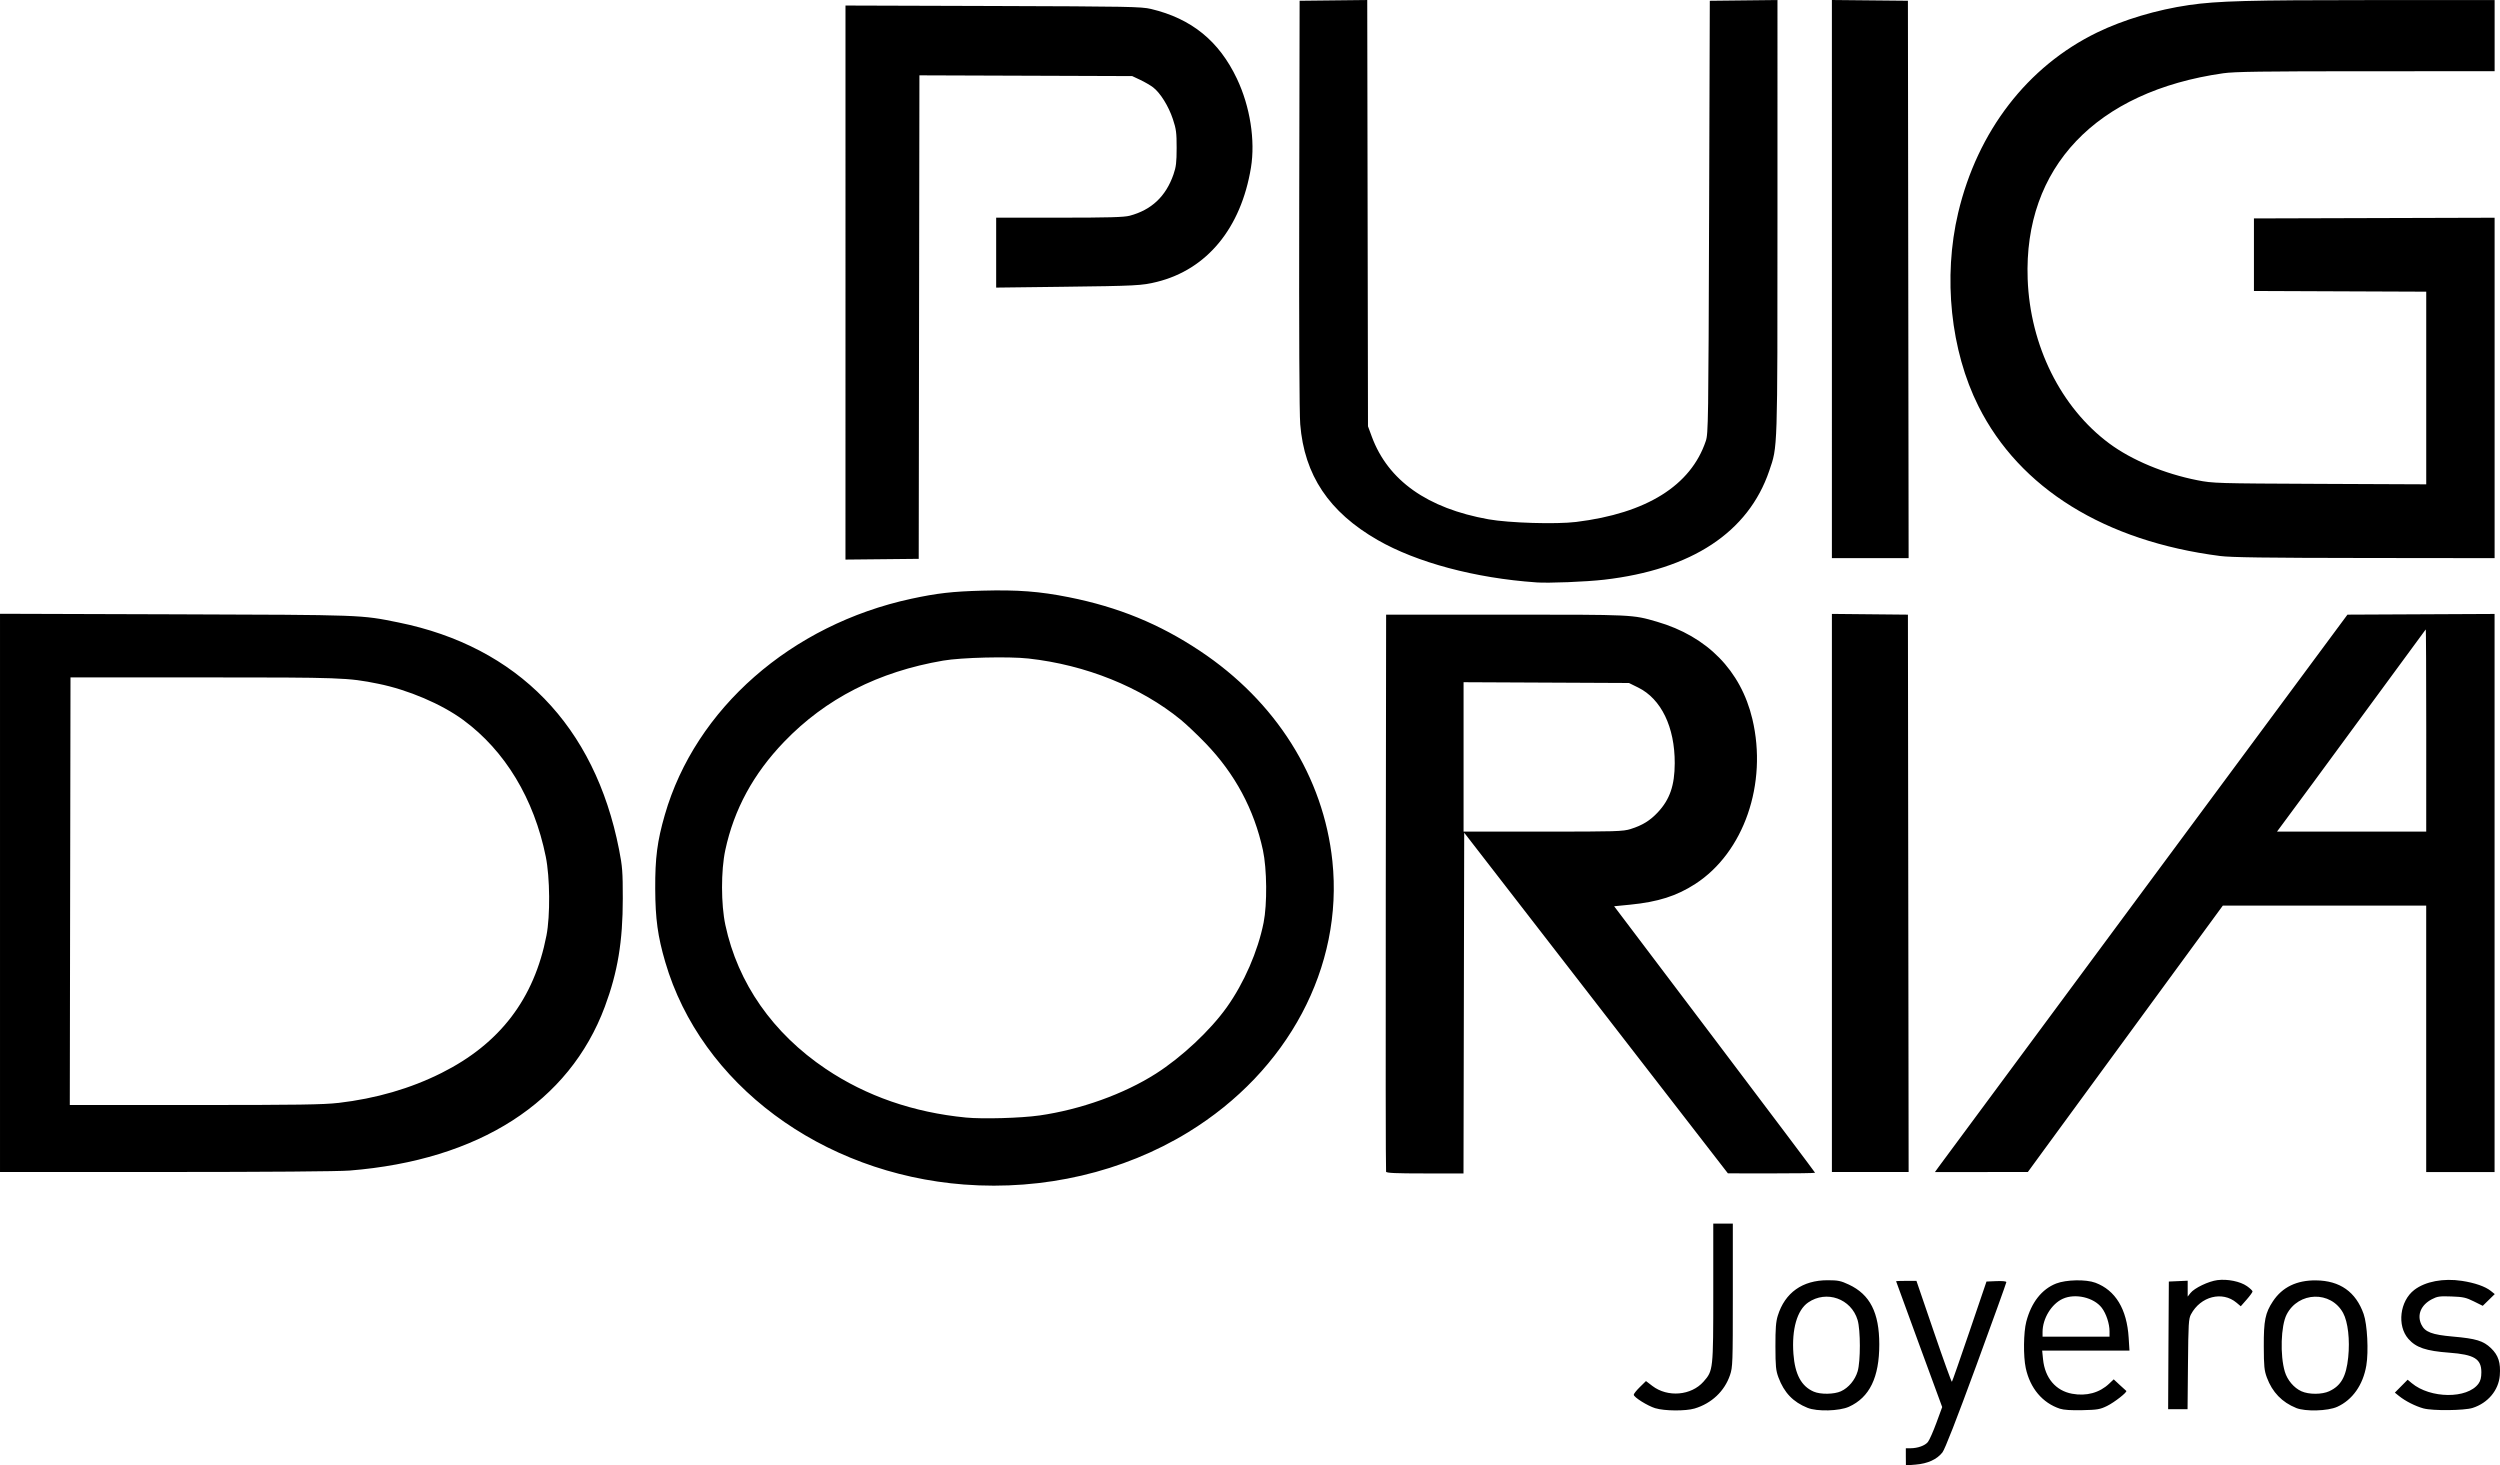
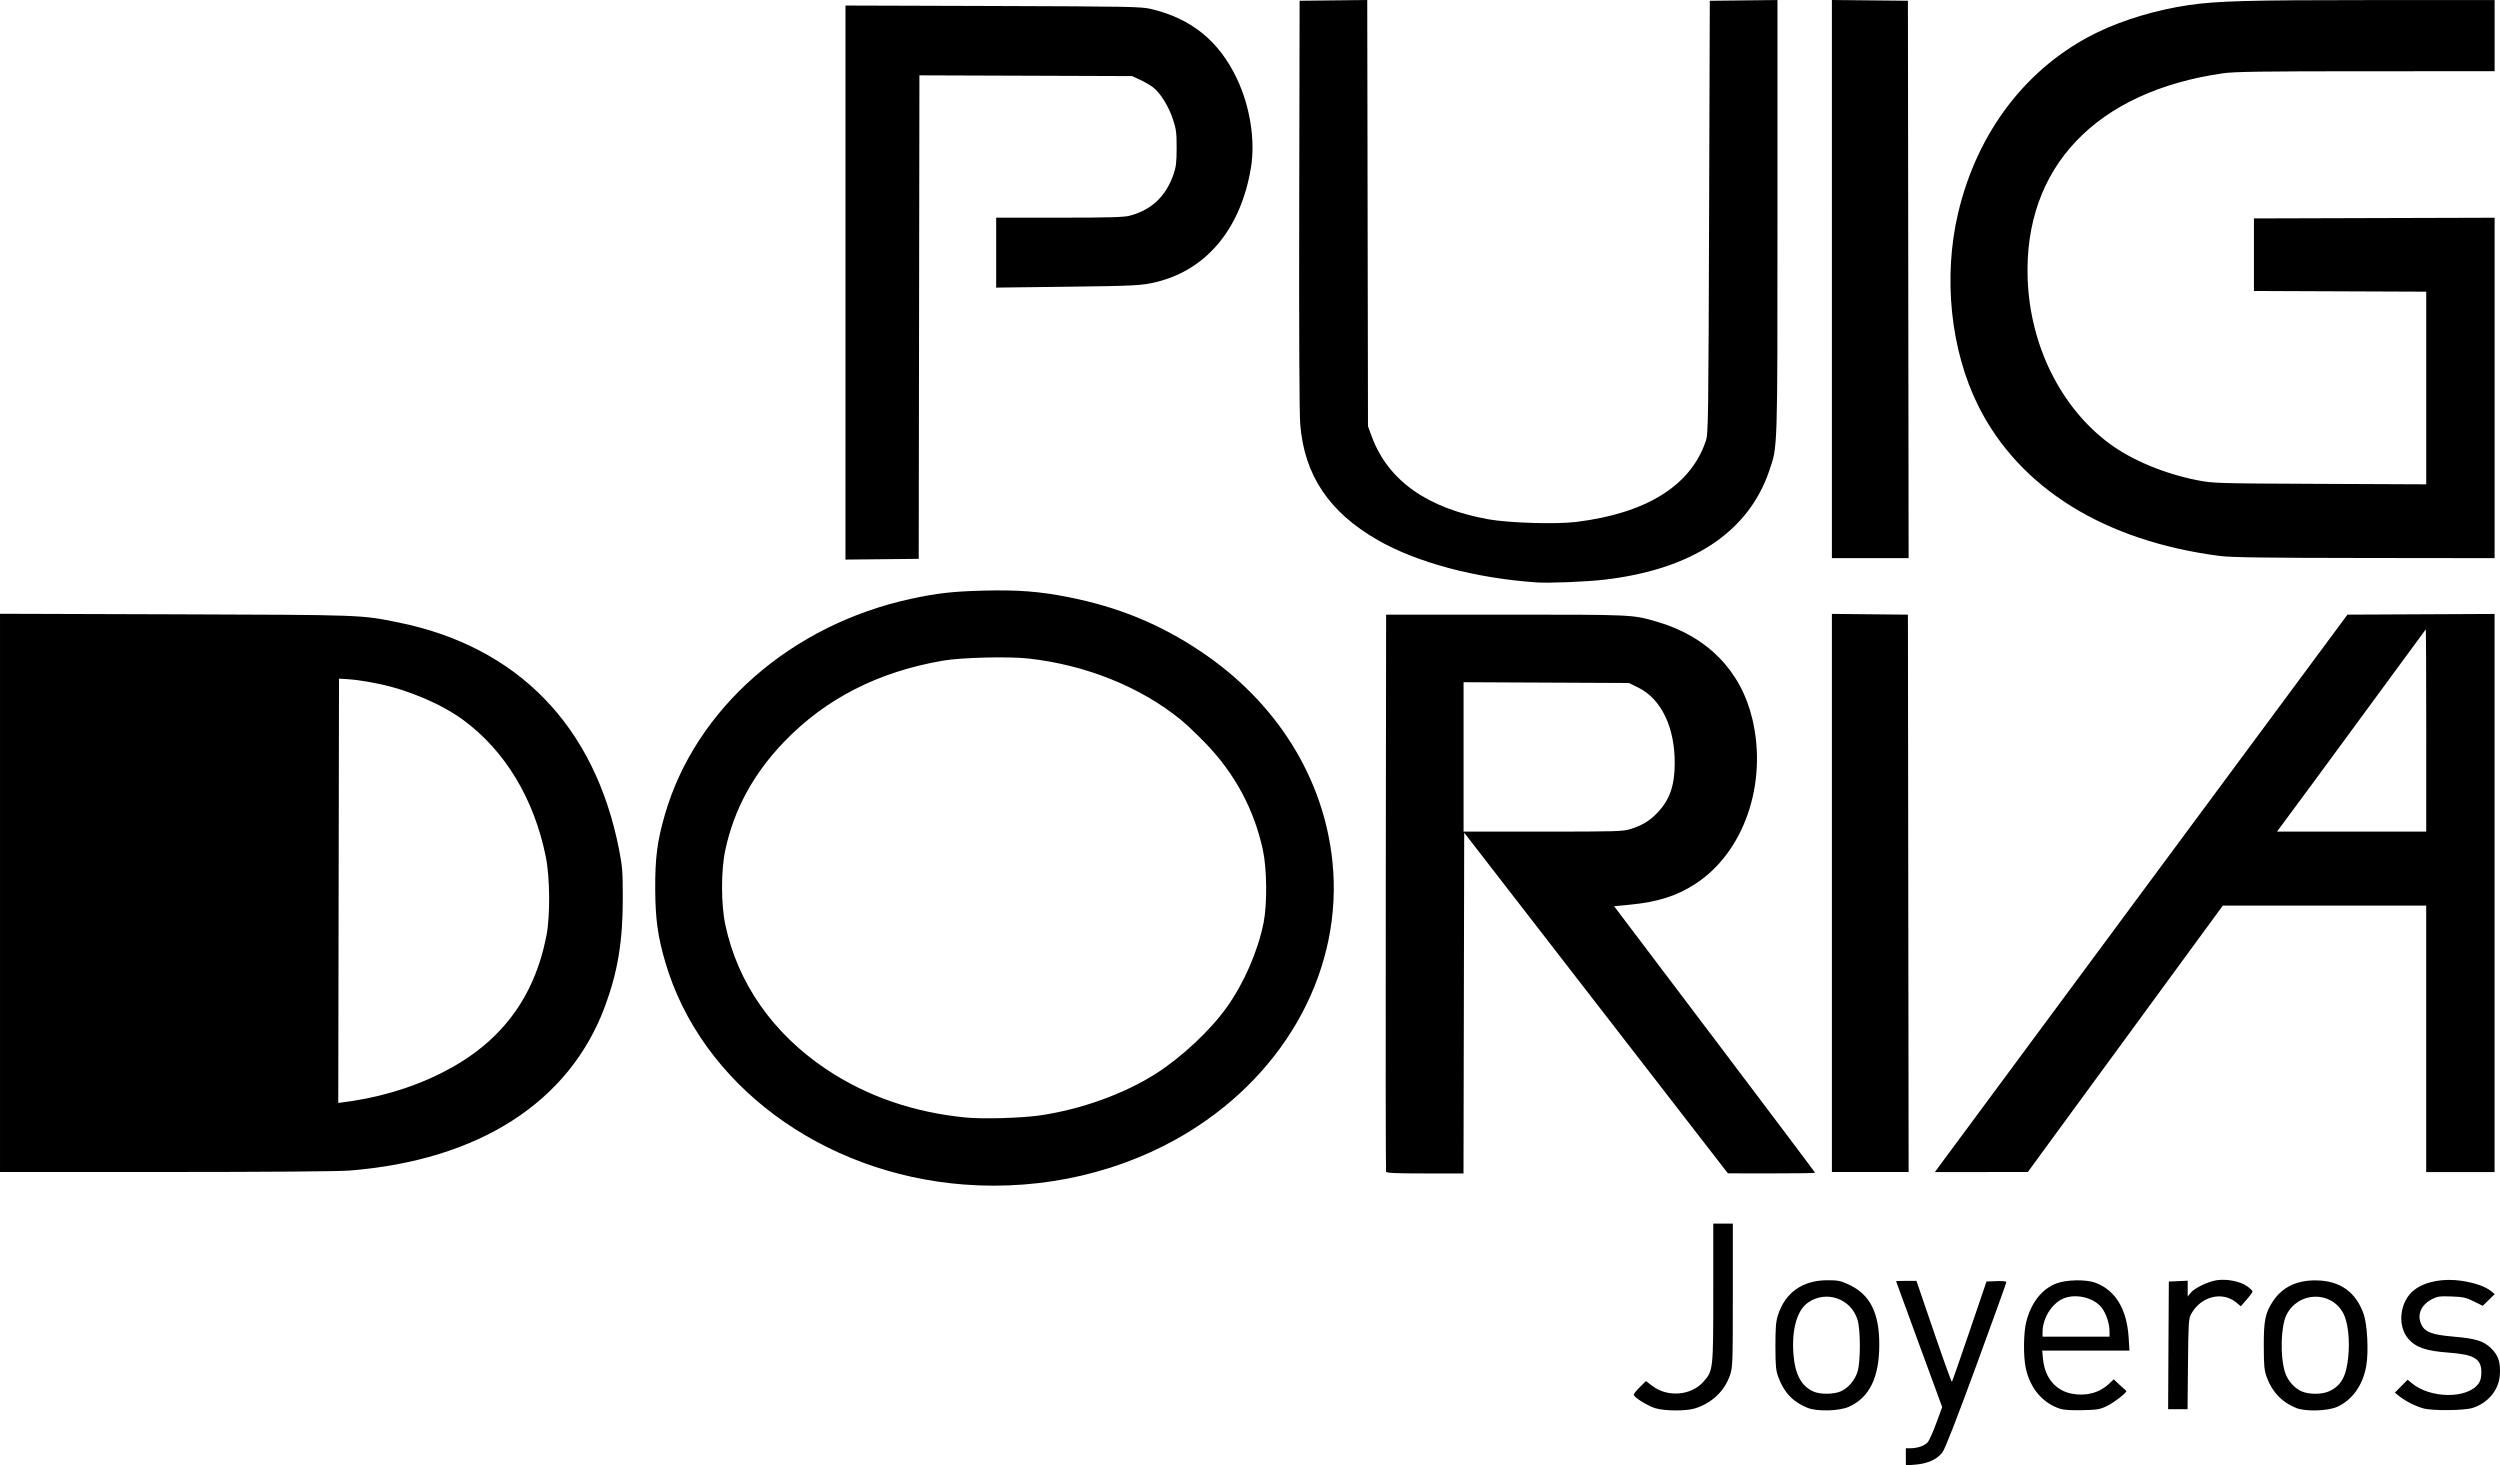
<svg xmlns="http://www.w3.org/2000/svg" width="113.784mm" height="66.696mm" viewBox="0 0 113.784 66.696" version="1.1" id="svg1" xml:space="preserve">
  <defs id="defs1" />
  <g id="layer1" transform="translate(-112.702,-94.348)">
-     <path style="fill:#000000" d="m 199.443,160.654 v -0.39 l 0.206,-3.5e-4 c 0.335,-5.8e-4 0.668,-0.12 0.8,-0.287 0.068,-0.086 0.241,-0.478 0.386,-0.872 l 0.263,-0.716 -1.049,-2.855 c -0.577,-1.57 -1.049,-2.863 -1.049,-2.872 0,-0.009 0.208,-0.017 0.463,-0.017 h 0.463 l 0.791,2.313 c 0.435,1.272 0.805,2.299 0.823,2.281 0.018,-0.017 0.379,-1.051 0.803,-2.297 l 0.771,-2.266 0.452,-0.019 c 0.28,-0.011 0.452,0.006 0.452,0.047 0,0.036 -0.616,1.745 -1.368,3.797 -0.909,2.478 -1.427,3.806 -1.543,3.954 -0.247,0.315 -0.668,0.507 -1.208,0.552 l -0.452,0.038 z m -11.397,-2.21 c -0.358,-0.11 -0.986,-0.503 -0.986,-0.617 0,-0.042 0.125,-0.199 0.278,-0.349 l 0.278,-0.273 0.292,0.223 c 0.694,0.53 1.768,0.439 2.328,-0.197 0.44,-0.499 0.443,-0.532 0.443,-4.059 v -3.132 h 0.445 0.445 v 3.258 c 0,3.096 -0.006,3.277 -0.128,3.635 -0.248,0.733 -0.84,1.292 -1.614,1.522 -0.405,0.121 -1.369,0.114 -1.781,-0.013 z m 6.928,-0.018 c -0.662,-0.266 -1.07,-0.692 -1.329,-1.387 -0.117,-0.315 -0.135,-0.501 -0.137,-1.411 -0.002,-0.814 0.022,-1.126 0.107,-1.397 0.327,-1.051 1.123,-1.616 2.273,-1.615 0.471,7.3e-4 0.595,0.026 0.962,0.198 0.962,0.45 1.384,1.278 1.385,2.718 0.002,1.505 -0.442,2.419 -1.382,2.843 -0.436,0.197 -1.447,0.224 -1.879,0.05 z m 1.517,-0.757 c 0.345,-0.157 0.641,-0.51 0.759,-0.908 0.135,-0.455 0.134,-1.876 -0.002,-2.333 -0.289,-0.974 -1.42,-1.374 -2.252,-0.798 -0.502,0.348 -0.751,1.217 -0.669,2.337 0.069,0.934 0.36,1.476 0.925,1.72 0.309,0.134 0.925,0.125 1.239,-0.017 z m 9.969,0.796 c -0.798,-0.263 -1.361,-0.932 -1.559,-1.852 -0.115,-0.533 -0.102,-1.626 0.024,-2.11 0.228,-0.874 0.705,-1.482 1.362,-1.738 0.457,-0.177 1.356,-0.195 1.783,-0.035 0.916,0.343 1.434,1.199 1.515,2.502 l 0.037,0.587 h -1.987 -1.987 l 0.04,0.397 c 0.086,0.849 0.575,1.428 1.321,1.566 0.651,0.121 1.25,-0.042 1.689,-0.459 l 0.207,-0.196 0.269,0.251 c 0.148,0.138 0.283,0.261 0.301,0.273 0.069,0.047 -0.536,0.522 -0.875,0.688 -0.318,0.155 -0.436,0.176 -1.121,0.191 -0.508,0.012 -0.851,-0.01 -1.02,-0.066 z m 2.254,-3.525 c 0,-0.346 -0.151,-0.803 -0.352,-1.068 -0.361,-0.473 -1.208,-0.67 -1.775,-0.412 -0.515,0.234 -0.921,0.901 -0.921,1.512 v 0.211 h 1.524 1.524 z m 8.495,3.49 c -0.645,-0.26 -1.086,-0.717 -1.333,-1.383 -0.119,-0.322 -0.138,-0.507 -0.141,-1.418 -0.005,-1.18 0.066,-1.526 0.417,-2.056 0.424,-0.641 1.082,-0.96 1.96,-0.95 1.089,0.011 1.813,0.523 2.168,1.531 0.166,0.471 0.23,1.703 0.122,2.342 -0.149,0.885 -0.631,1.568 -1.326,1.882 -0.428,0.193 -1.446,0.222 -1.867,0.053 z m 1.506,-0.763 c 0.538,-0.249 0.771,-0.666 0.862,-1.54 0.083,-0.798 -0.011,-1.615 -0.231,-2.02 -0.556,-1.022 -2.036,-0.98 -2.573,0.074 -0.261,0.511 -0.303,1.85 -0.081,2.596 0.114,0.383 0.413,0.737 0.754,0.892 0.338,0.154 0.937,0.153 1.271,-0.002 z m 4.293,0.785 c -0.379,-0.105 -0.832,-0.335 -1.12,-0.568 l -0.188,-0.152 0.291,-0.294 0.291,-0.294 0.185,0.155 c 0.848,0.709 2.53,0.723 3.039,0.025 0.093,-0.128 0.131,-0.276 0.131,-0.52 0,-0.609 -0.322,-0.805 -1.46,-0.89 -1.061,-0.079 -1.512,-0.232 -1.861,-0.629 -0.527,-0.6 -0.39,-1.725 0.271,-2.23 0.503,-0.384 1.319,-0.538 2.165,-0.41 0.585,0.089 1.065,0.256 1.317,0.459 l 0.178,0.143 -0.273,0.267 -0.273,0.267 -0.407,-0.202 c -0.355,-0.176 -0.484,-0.205 -1.016,-0.224 -0.539,-0.019 -0.642,-0.005 -0.891,0.125 -0.5,0.261 -0.689,0.714 -0.481,1.152 0.163,0.343 0.482,0.465 1.443,0.549 1.05,0.092 1.379,0.193 1.729,0.529 0.334,0.321 0.445,0.664 0.399,1.239 -0.054,0.676 -0.542,1.259 -1.241,1.48 -0.378,0.12 -1.824,0.134 -2.227,0.022 z m -11.612,-2.871 0.017,-2.905 0.429,-0.019 0.429,-0.019 v 0.361 0.361 l 0.128,-0.163 c 0.178,-0.227 0.825,-0.536 1.225,-0.586 0.463,-0.058 1.038,0.059 1.345,0.274 0.14,0.098 0.254,0.207 0.254,0.242 0,0.035 -0.121,0.202 -0.268,0.369 l -0.268,0.305 -0.194,-0.163 c -0.645,-0.543 -1.636,-0.289 -2.072,0.53 -0.107,0.201 -0.12,0.417 -0.137,2.27 l -0.019,2.048 h -0.442 -0.442 z m -54.816,-7.32 c -6.498,-0.498 -11.978,-4.578 -13.6,-10.127 -0.342,-1.169 -0.451,-1.965 -0.457,-3.334 -0.006,-1.412 0.092,-2.168 0.437,-3.365 1.392,-4.833 5.751,-8.655 11.218,-9.835 1.173,-0.253 1.869,-0.333 3.237,-0.369 1.609,-0.043 2.601,0.033 3.931,0.298 2.258,0.451 4.115,1.212 5.966,2.442 3.46,2.3 5.628,5.74 6.031,9.568 0.507,4.814 -2.016,9.557 -6.564,12.342 -2.962,1.813 -6.578,2.657 -10.198,2.38 z m 3.422,-3.142 c 1.884,-0.27 3.851,-0.976 5.31,-1.906 1.173,-0.748 2.469,-1.961 3.223,-3.018 0.788,-1.105 1.419,-2.553 1.678,-3.854 0.168,-0.841 0.152,-2.449 -0.031,-3.299 -0.4,-1.853 -1.273,-3.479 -2.611,-4.866 -0.369,-0.383 -0.874,-0.861 -1.121,-1.064 -1.828,-1.496 -4.335,-2.504 -6.939,-2.792 -0.904,-0.1 -3.05,-0.048 -3.881,0.095 -2.95,0.505 -5.349,1.729 -7.24,3.695 -1.401,1.457 -2.28,3.075 -2.678,4.931 -0.199,0.928 -0.197,2.468 0.004,3.409 0.565,2.645 2.158,4.927 4.574,6.55 1.838,1.235 3.982,1.979 6.376,2.212 0.763,0.074 2.506,0.025 3.337,-0.094 z m 15.785,2.556 c -0.017,-0.044 -0.023,-5.766 -0.014,-12.716 l 0.016,-12.636 h 5.461 c 5.82,0 5.744,-0.004 6.866,0.322 2.285,0.662 3.82,2.227 4.342,4.428 0.699,2.944 -0.385,6.075 -2.599,7.507 -0.847,0.548 -1.694,0.818 -2.961,0.943 l -0.731,0.072 4.573,6.05 c 2.515,3.327 4.573,6.063 4.573,6.08 0,0.017 -0.893,0.03 -1.984,0.029 l -1.984,-0.002 -6.001,-7.752 -6.001,-7.752 -0.016,7.754 -0.016,7.754 h -1.748 c -1.34,0 -1.755,-0.018 -1.778,-0.079 z m 11.139,-15.598 c 0.521,-0.162 0.877,-0.381 1.227,-0.755 0.549,-0.587 0.769,-1.225 0.772,-2.237 0.005,-1.645 -0.616,-2.929 -1.665,-3.445 l -0.418,-0.206 -3.764,-0.018 -3.764,-0.018 v 3.4 3.4 h 3.614 c 3.361,0 3.641,-0.008 3.998,-0.12 z m -74.224,2.91 v -12.704 l 7.985,0.025 c 8.597,0.028 8.425,0.021 10.144,0.369 5.436,1.101 8.943,4.709 10.046,10.335 0.152,0.775 0.17,1.011 0.17,2.232 6.7e-4,1.95 -0.231,3.348 -0.817,4.921 -1.618,4.348 -5.729,6.988 -11.615,7.459 -0.501,0.04 -3.752,0.066 -8.366,0.066 h -7.547 z m 15.395,9.56 c 1.722,-0.201 3.286,-0.655 4.703,-1.366 2.654,-1.33 4.214,-3.374 4.773,-6.254 0.175,-0.901 0.16,-2.645 -0.031,-3.588 -0.534,-2.638 -1.852,-4.821 -3.755,-6.221 -0.989,-0.727 -2.511,-1.376 -3.876,-1.651 -1.377,-0.278 -1.657,-0.288 -7.969,-0.288 h -6.032 l -0.016,9.731 -0.016,9.731 h 5.7 c 4.683,0 5.846,-0.017 6.521,-0.096 z m 67.981,-9.557 v -12.701 l 1.73,0.017 1.73,0.017 0.016,12.684 0.016,12.684 h -1.746 -1.746 z m 4.886,12.431 c 0.107,-0.148 4.332,-5.856 9.387,-12.684 l 9.192,-12.414 3.348,-0.016 3.348,-0.016 v 12.701 12.701 h -1.556 -1.556 v -6.064 -6.064 h -4.628 -4.628 l -2.244,3.064 c -4.449,6.073 -5.185,7.08 -5.902,8.063 l -0.728,0.998 -2.115,0.002 -2.115,0.002 z m 22.165,-19.838 c 0,-2.538 -0.01,-4.602 -0.023,-4.588 -0.013,0.015 -1.102,1.498 -2.422,3.297 -1.319,1.799 -2.547,3.47 -2.729,3.715 -0.181,0.244 -0.62,0.837 -0.974,1.318 l -0.645,0.873 h 3.396 3.396 z m -40.513,-6.729 c -2.77,-0.192 -5.433,-0.904 -7.214,-1.928 -2.213,-1.273 -3.336,-2.951 -3.522,-5.269 -0.041,-0.503 -0.057,-4.202 -0.046,-10.035 l 0.018,-9.239 1.539,-0.017 1.539,-0.017 0.017,9.701 0.017,9.701 0.175,0.474 c 0.739,1.995 2.528,3.261 5.31,3.759 0.937,0.168 3.082,0.232 3.991,0.12 3.202,-0.394 5.218,-1.654 5.9,-3.686 0.111,-0.332 0.119,-0.838 0.149,-10.192 l 0.032,-9.842 1.54,-0.017 1.54,-0.017 -2.6e-4,9.86 c -2.8e-4,10.796 0.012,10.431 -0.375,11.569 -0.951,2.796 -3.526,4.494 -7.512,4.954 -0.833,0.096 -2.522,0.163 -3.098,0.123 z m -31.433,-13.645 V 94.6 l 6.715,0.021 c 6.184,0.02 6.753,0.03 7.191,0.135 1.843,0.439 3.097,1.458 3.911,3.177 0.598,1.262 0.841,2.807 0.637,4.047 -0.453,2.753 -2.001,4.632 -4.279,5.197 -0.686,0.17 -0.938,0.183 -4.317,0.224 l -3,0.037 v -1.591 -1.591 l 2.873,-7.5e-4 c 2.256,-5.9e-4 2.945,-0.02 3.206,-0.089 0.992,-0.264 1.645,-0.88 1.991,-1.878 0.119,-0.342 0.143,-0.549 0.144,-1.206 6.7e-4,-0.694 -0.021,-0.859 -0.171,-1.312 -0.195,-0.589 -0.574,-1.198 -0.901,-1.447 -0.122,-0.093 -0.387,-0.247 -0.587,-0.341 l -0.364,-0.171 -4.842,-0.017 -4.842,-0.017 -0.016,11.003 -0.016,11.003 -1.667,0.017 -1.667,0.017 z m 44.895,-0.159 V 94.348 l 1.73,0.017 1.73,0.017 0.016,12.684 0.016,12.684 h -1.746 -1.746 z m 17.665,12.603 c -5.243,-0.674 -9.121,-3.078 -10.995,-6.817 -1.268,-2.531 -1.618,-5.866 -0.923,-8.801 0.879,-3.713 3.151,-6.663 6.318,-8.205 1.196,-0.582 2.725,-1.039 4.191,-1.252 1.283,-0.187 2.738,-0.226 8.303,-0.226 l 5.604,-2.25e-4 v 1.619 1.619 l -5.858,0.001 c -4.721,9.37e-4 -5.981,0.019 -6.493,0.092 -5.797,0.825 -9.088,4.288 -8.902,9.369 0.111,3.03 1.511,5.846 3.718,7.483 1.02,0.756 2.507,1.376 4.008,1.671 0.712,0.14 0.848,0.144 5.572,0.165 l 4.842,0.021 v -4.384 -4.384 l -3.921,-0.016 -3.921,-0.016 v -1.651 -1.651 l 5.477,-0.016 5.477,-0.016 v 7.747 7.747 l -5.921,-0.007 c -4.51,-0.005 -6.077,-0.027 -6.576,-0.091 z" id="path1" />
+     <path style="fill:#000000" d="m 199.443,160.654 v -0.39 l 0.206,-3.5e-4 c 0.335,-5.8e-4 0.668,-0.12 0.8,-0.287 0.068,-0.086 0.241,-0.478 0.386,-0.872 l 0.263,-0.716 -1.049,-2.855 c -0.577,-1.57 -1.049,-2.863 -1.049,-2.872 0,-0.009 0.208,-0.017 0.463,-0.017 h 0.463 l 0.791,2.313 c 0.435,1.272 0.805,2.299 0.823,2.281 0.018,-0.017 0.379,-1.051 0.803,-2.297 l 0.771,-2.266 0.452,-0.019 c 0.28,-0.011 0.452,0.006 0.452,0.047 0,0.036 -0.616,1.745 -1.368,3.797 -0.909,2.478 -1.427,3.806 -1.543,3.954 -0.247,0.315 -0.668,0.507 -1.208,0.552 l -0.452,0.038 z m -11.397,-2.21 c -0.358,-0.11 -0.986,-0.503 -0.986,-0.617 0,-0.042 0.125,-0.199 0.278,-0.349 l 0.278,-0.273 0.292,0.223 c 0.694,0.53 1.768,0.439 2.328,-0.197 0.44,-0.499 0.443,-0.532 0.443,-4.059 v -3.132 h 0.445 0.445 v 3.258 c 0,3.096 -0.006,3.277 -0.128,3.635 -0.248,0.733 -0.84,1.292 -1.614,1.522 -0.405,0.121 -1.369,0.114 -1.781,-0.013 z m 6.928,-0.018 c -0.662,-0.266 -1.07,-0.692 -1.329,-1.387 -0.117,-0.315 -0.135,-0.501 -0.137,-1.411 -0.002,-0.814 0.022,-1.126 0.107,-1.397 0.327,-1.051 1.123,-1.616 2.273,-1.615 0.471,7.3e-4 0.595,0.026 0.962,0.198 0.962,0.45 1.384,1.278 1.385,2.718 0.002,1.505 -0.442,2.419 -1.382,2.843 -0.436,0.197 -1.447,0.224 -1.879,0.05 z m 1.517,-0.757 c 0.345,-0.157 0.641,-0.51 0.759,-0.908 0.135,-0.455 0.134,-1.876 -0.002,-2.333 -0.289,-0.974 -1.42,-1.374 -2.252,-0.798 -0.502,0.348 -0.751,1.217 -0.669,2.337 0.069,0.934 0.36,1.476 0.925,1.72 0.309,0.134 0.925,0.125 1.239,-0.017 z m 9.969,0.796 c -0.798,-0.263 -1.361,-0.932 -1.559,-1.852 -0.115,-0.533 -0.102,-1.626 0.024,-2.11 0.228,-0.874 0.705,-1.482 1.362,-1.738 0.457,-0.177 1.356,-0.195 1.783,-0.035 0.916,0.343 1.434,1.199 1.515,2.502 l 0.037,0.587 h -1.987 -1.987 l 0.04,0.397 c 0.086,0.849 0.575,1.428 1.321,1.566 0.651,0.121 1.25,-0.042 1.689,-0.459 l 0.207,-0.196 0.269,0.251 c 0.148,0.138 0.283,0.261 0.301,0.273 0.069,0.047 -0.536,0.522 -0.875,0.688 -0.318,0.155 -0.436,0.176 -1.121,0.191 -0.508,0.012 -0.851,-0.01 -1.02,-0.066 z m 2.254,-3.525 c 0,-0.346 -0.151,-0.803 -0.352,-1.068 -0.361,-0.473 -1.208,-0.67 -1.775,-0.412 -0.515,0.234 -0.921,0.901 -0.921,1.512 v 0.211 h 1.524 1.524 z m 8.495,3.49 c -0.645,-0.26 -1.086,-0.717 -1.333,-1.383 -0.119,-0.322 -0.138,-0.507 -0.141,-1.418 -0.005,-1.18 0.066,-1.526 0.417,-2.056 0.424,-0.641 1.082,-0.96 1.96,-0.95 1.089,0.011 1.813,0.523 2.168,1.531 0.166,0.471 0.23,1.703 0.122,2.342 -0.149,0.885 -0.631,1.568 -1.326,1.882 -0.428,0.193 -1.446,0.222 -1.867,0.053 z m 1.506,-0.763 c 0.538,-0.249 0.771,-0.666 0.862,-1.54 0.083,-0.798 -0.011,-1.615 -0.231,-2.02 -0.556,-1.022 -2.036,-0.98 -2.573,0.074 -0.261,0.511 -0.303,1.85 -0.081,2.596 0.114,0.383 0.413,0.737 0.754,0.892 0.338,0.154 0.937,0.153 1.271,-0.002 z m 4.293,0.785 c -0.379,-0.105 -0.832,-0.335 -1.12,-0.568 l -0.188,-0.152 0.291,-0.294 0.291,-0.294 0.185,0.155 c 0.848,0.709 2.53,0.723 3.039,0.025 0.093,-0.128 0.131,-0.276 0.131,-0.52 0,-0.609 -0.322,-0.805 -1.46,-0.89 -1.061,-0.079 -1.512,-0.232 -1.861,-0.629 -0.527,-0.6 -0.39,-1.725 0.271,-2.23 0.503,-0.384 1.319,-0.538 2.165,-0.41 0.585,0.089 1.065,0.256 1.317,0.459 l 0.178,0.143 -0.273,0.267 -0.273,0.267 -0.407,-0.202 c -0.355,-0.176 -0.484,-0.205 -1.016,-0.224 -0.539,-0.019 -0.642,-0.005 -0.891,0.125 -0.5,0.261 -0.689,0.714 -0.481,1.152 0.163,0.343 0.482,0.465 1.443,0.549 1.05,0.092 1.379,0.193 1.729,0.529 0.334,0.321 0.445,0.664 0.399,1.239 -0.054,0.676 -0.542,1.259 -1.241,1.48 -0.378,0.12 -1.824,0.134 -2.227,0.022 z m -11.612,-2.871 0.017,-2.905 0.429,-0.019 0.429,-0.019 v 0.361 0.361 l 0.128,-0.163 c 0.178,-0.227 0.825,-0.536 1.225,-0.586 0.463,-0.058 1.038,0.059 1.345,0.274 0.14,0.098 0.254,0.207 0.254,0.242 0,0.035 -0.121,0.202 -0.268,0.369 l -0.268,0.305 -0.194,-0.163 c -0.645,-0.543 -1.636,-0.289 -2.072,0.53 -0.107,0.201 -0.12,0.417 -0.137,2.27 l -0.019,2.048 h -0.442 -0.442 z m -54.816,-7.32 c -6.498,-0.498 -11.978,-4.578 -13.6,-10.127 -0.342,-1.169 -0.451,-1.965 -0.457,-3.334 -0.006,-1.412 0.092,-2.168 0.437,-3.365 1.392,-4.833 5.751,-8.655 11.218,-9.835 1.173,-0.253 1.869,-0.333 3.237,-0.369 1.609,-0.043 2.601,0.033 3.931,0.298 2.258,0.451 4.115,1.212 5.966,2.442 3.46,2.3 5.628,5.74 6.031,9.568 0.507,4.814 -2.016,9.557 -6.564,12.342 -2.962,1.813 -6.578,2.657 -10.198,2.38 z m 3.422,-3.142 c 1.884,-0.27 3.851,-0.976 5.31,-1.906 1.173,-0.748 2.469,-1.961 3.223,-3.018 0.788,-1.105 1.419,-2.553 1.678,-3.854 0.168,-0.841 0.152,-2.449 -0.031,-3.299 -0.4,-1.853 -1.273,-3.479 -2.611,-4.866 -0.369,-0.383 -0.874,-0.861 -1.121,-1.064 -1.828,-1.496 -4.335,-2.504 -6.939,-2.792 -0.904,-0.1 -3.05,-0.048 -3.881,0.095 -2.95,0.505 -5.349,1.729 -7.24,3.695 -1.401,1.457 -2.28,3.075 -2.678,4.931 -0.199,0.928 -0.197,2.468 0.004,3.409 0.565,2.645 2.158,4.927 4.574,6.55 1.838,1.235 3.982,1.979 6.376,2.212 0.763,0.074 2.506,0.025 3.337,-0.094 z m 15.785,2.556 c -0.017,-0.044 -0.023,-5.766 -0.014,-12.716 l 0.016,-12.636 h 5.461 c 5.82,0 5.744,-0.004 6.866,0.322 2.285,0.662 3.82,2.227 4.342,4.428 0.699,2.944 -0.385,6.075 -2.599,7.507 -0.847,0.548 -1.694,0.818 -2.961,0.943 l -0.731,0.072 4.573,6.05 c 2.515,3.327 4.573,6.063 4.573,6.08 0,0.017 -0.893,0.03 -1.984,0.029 l -1.984,-0.002 -6.001,-7.752 -6.001,-7.752 -0.016,7.754 -0.016,7.754 h -1.748 c -1.34,0 -1.755,-0.018 -1.778,-0.079 z m 11.139,-15.598 c 0.521,-0.162 0.877,-0.381 1.227,-0.755 0.549,-0.587 0.769,-1.225 0.772,-2.237 0.005,-1.645 -0.616,-2.929 -1.665,-3.445 l -0.418,-0.206 -3.764,-0.018 -3.764,-0.018 v 3.4 3.4 h 3.614 c 3.361,0 3.641,-0.008 3.998,-0.12 z m -74.224,2.91 v -12.704 l 7.985,0.025 c 8.597,0.028 8.425,0.021 10.144,0.369 5.436,1.101 8.943,4.709 10.046,10.335 0.152,0.775 0.17,1.011 0.17,2.232 6.7e-4,1.95 -0.231,3.348 -0.817,4.921 -1.618,4.348 -5.729,6.988 -11.615,7.459 -0.501,0.04 -3.752,0.066 -8.366,0.066 h -7.547 z m 15.395,9.56 c 1.722,-0.201 3.286,-0.655 4.703,-1.366 2.654,-1.33 4.214,-3.374 4.773,-6.254 0.175,-0.901 0.16,-2.645 -0.031,-3.588 -0.534,-2.638 -1.852,-4.821 -3.755,-6.221 -0.989,-0.727 -2.511,-1.376 -3.876,-1.651 -1.377,-0.278 -1.657,-0.288 -7.969,-0.288 h -6.032 h 5.7 c 4.683,0 5.846,-0.017 6.521,-0.096 z m 67.981,-9.557 v -12.701 l 1.73,0.017 1.73,0.017 0.016,12.684 0.016,12.684 h -1.746 -1.746 z m 4.886,12.431 c 0.107,-0.148 4.332,-5.856 9.387,-12.684 l 9.192,-12.414 3.348,-0.016 3.348,-0.016 v 12.701 12.701 h -1.556 -1.556 v -6.064 -6.064 h -4.628 -4.628 l -2.244,3.064 c -4.449,6.073 -5.185,7.08 -5.902,8.063 l -0.728,0.998 -2.115,0.002 -2.115,0.002 z m 22.165,-19.838 c 0,-2.538 -0.01,-4.602 -0.023,-4.588 -0.013,0.015 -1.102,1.498 -2.422,3.297 -1.319,1.799 -2.547,3.47 -2.729,3.715 -0.181,0.244 -0.62,0.837 -0.974,1.318 l -0.645,0.873 h 3.396 3.396 z m -40.513,-6.729 c -2.77,-0.192 -5.433,-0.904 -7.214,-1.928 -2.213,-1.273 -3.336,-2.951 -3.522,-5.269 -0.041,-0.503 -0.057,-4.202 -0.046,-10.035 l 0.018,-9.239 1.539,-0.017 1.539,-0.017 0.017,9.701 0.017,9.701 0.175,0.474 c 0.739,1.995 2.528,3.261 5.31,3.759 0.937,0.168 3.082,0.232 3.991,0.12 3.202,-0.394 5.218,-1.654 5.9,-3.686 0.111,-0.332 0.119,-0.838 0.149,-10.192 l 0.032,-9.842 1.54,-0.017 1.54,-0.017 -2.6e-4,9.86 c -2.8e-4,10.796 0.012,10.431 -0.375,11.569 -0.951,2.796 -3.526,4.494 -7.512,4.954 -0.833,0.096 -2.522,0.163 -3.098,0.123 z m -31.433,-13.645 V 94.6 l 6.715,0.021 c 6.184,0.02 6.753,0.03 7.191,0.135 1.843,0.439 3.097,1.458 3.911,3.177 0.598,1.262 0.841,2.807 0.637,4.047 -0.453,2.753 -2.001,4.632 -4.279,5.197 -0.686,0.17 -0.938,0.183 -4.317,0.224 l -3,0.037 v -1.591 -1.591 l 2.873,-7.5e-4 c 2.256,-5.9e-4 2.945,-0.02 3.206,-0.089 0.992,-0.264 1.645,-0.88 1.991,-1.878 0.119,-0.342 0.143,-0.549 0.144,-1.206 6.7e-4,-0.694 -0.021,-0.859 -0.171,-1.312 -0.195,-0.589 -0.574,-1.198 -0.901,-1.447 -0.122,-0.093 -0.387,-0.247 -0.587,-0.341 l -0.364,-0.171 -4.842,-0.017 -4.842,-0.017 -0.016,11.003 -0.016,11.003 -1.667,0.017 -1.667,0.017 z m 44.895,-0.159 V 94.348 l 1.73,0.017 1.73,0.017 0.016,12.684 0.016,12.684 h -1.746 -1.746 z m 17.665,12.603 c -5.243,-0.674 -9.121,-3.078 -10.995,-6.817 -1.268,-2.531 -1.618,-5.866 -0.923,-8.801 0.879,-3.713 3.151,-6.663 6.318,-8.205 1.196,-0.582 2.725,-1.039 4.191,-1.252 1.283,-0.187 2.738,-0.226 8.303,-0.226 l 5.604,-2.25e-4 v 1.619 1.619 l -5.858,0.001 c -4.721,9.37e-4 -5.981,0.019 -6.493,0.092 -5.797,0.825 -9.088,4.288 -8.902,9.369 0.111,3.03 1.511,5.846 3.718,7.483 1.02,0.756 2.507,1.376 4.008,1.671 0.712,0.14 0.848,0.144 5.572,0.165 l 4.842,0.021 v -4.384 -4.384 l -3.921,-0.016 -3.921,-0.016 v -1.651 -1.651 l 5.477,-0.016 5.477,-0.016 v 7.747 7.747 l -5.921,-0.007 c -4.51,-0.005 -6.077,-0.027 -6.576,-0.091 z" id="path1" />
  </g>
</svg>